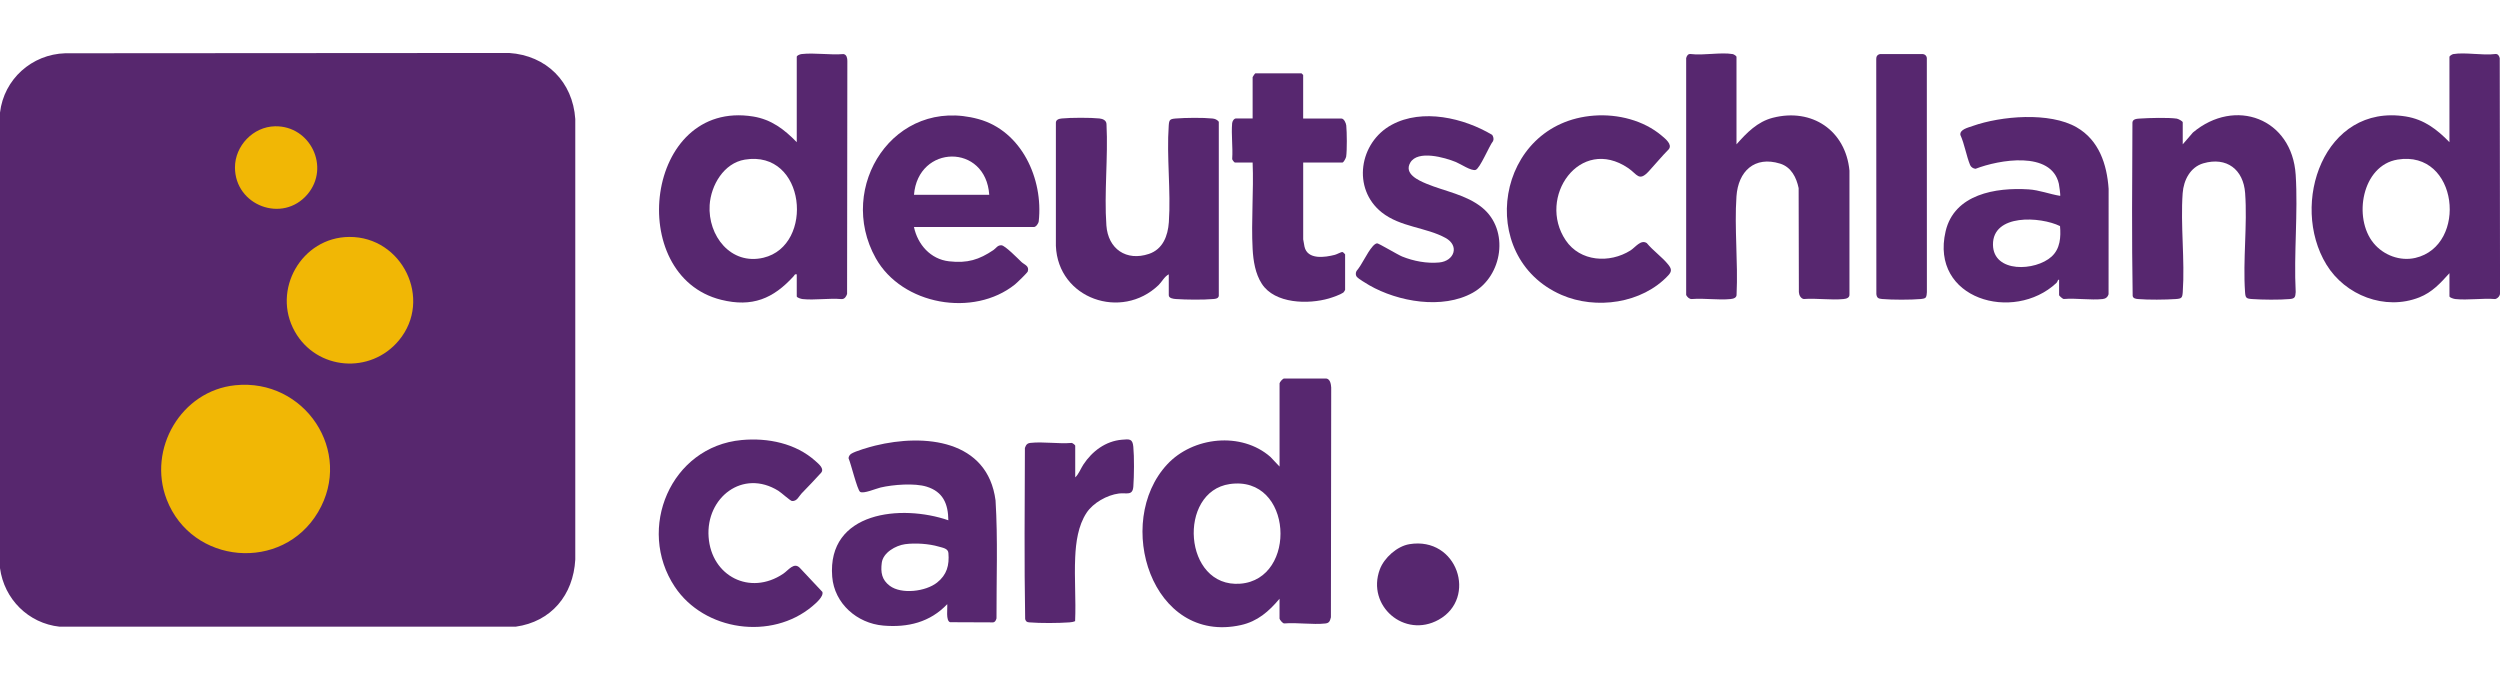
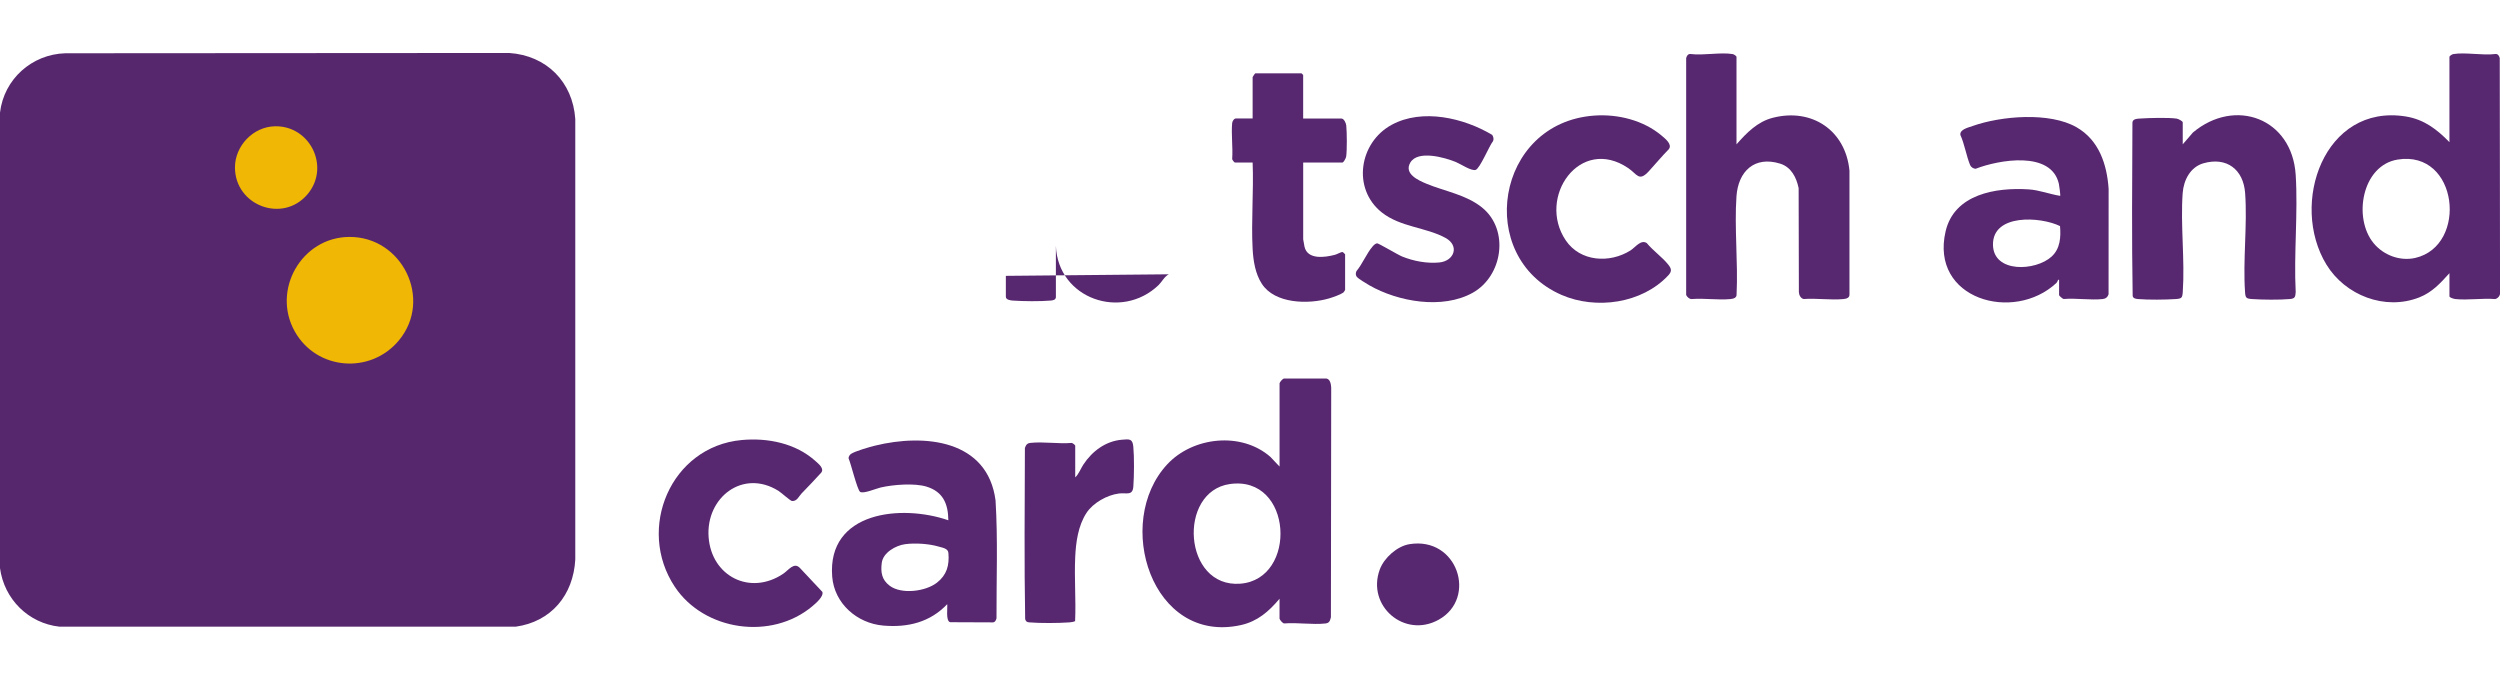
<svg xmlns="http://www.w3.org/2000/svg" id="Ebene_2" version="1.1" viewBox="0 0 850.45 231.38">
  <defs>
    <style>
      .st0 {
        fill: #57276e;
      }

      .st1 {
        fill: #f1b705;
      }

      .st2 {
        fill: #57276f;
      }
    </style>
  </defs>
  <path class="st0" d="M22.23,18.12l150.97-.1c12.68.84,21.65,9.81,22.5,22.47v149.86c-.66,12.03-8.14,21.15-20.29,22.84H20.29c-10.64-1.14-18.88-9.39-20.29-19.93V38.3c1.34-11.36,10.82-19.85,22.23-20.18Z" />
  <path class="st2" d="M590.73,49.09c3.45-3.91,7.11-7.69,12.36-9.03,13.3-3.4,24.75,4.31,26.06,17.98v42.05c.1,1.22-1,1.54-2.01,1.64-4.26.43-9.2-.34-13.54-.01-1.04-.18-1.61-1.36-1.66-2.36l-.08-35.37c-.76-3.64-2.53-7.16-6.3-8.33-8.73-2.7-14.26,2.62-14.85,11.14-.74,10.78.57,22.42.04,33.29.09,1.21-1,1.53-2.02,1.64-4.15.43-8.97-.35-13.2,0-.89.04-1.52-.65-1.93-1.36V19.75c.25-.83.61-1.46,1.56-1.37,4.29.55,10.2-.68,14.28.02.4.07,1.28.67,1.28.91v29.78h0Z" />
-   <path class="st2" d="M397.6,93.31c-1.5.76-2.39,2.63-3.47,3.66-12.62,12.13-34.23,4.68-34.94-13.34v-41.69c-.1-1.22,1-1.54,2.01-1.64,3.02-.3,9.82-.32,12.83,0,1.18.12,2.39.69,2.38,2,.58,11.21-.83,23.28-.04,34.39.57,7.99,6.78,12.27,14.48,9.68,4.73-1.59,6.45-6.15,6.77-10.78.73-10.66-.8-22.28-.04-32.92.14-1.93.4-2.2,2.39-2.36,3.15-.26,9.36-.33,12.45,0,.9.09,1.61.38,2.19,1.1v59.24c-.14.89-1.06,1.01-1.83,1.07-3.43.31-9.35.25-12.83,0-.81-.06-2.36-.25-2.36-1.3v-7.13.02h0Z" />
+   <path class="st2" d="M397.6,93.31c-1.5.76-2.39,2.63-3.47,3.66-12.62,12.13-34.23,4.68-34.94-13.34v-41.69v59.24c-.14.89-1.06,1.01-1.83,1.07-3.43.31-9.35.25-12.83,0-.81-.06-2.36-.25-2.36-1.3v-7.13.02h0Z" />
  <path class="st2" d="M742.53,49.09l3.47-4.02c14.3-11.99,33.72-4.87,34.95,14.42.82,12.97-.67,26.8,0,39.87-.12,1.69-.24,2.21-2.02,2.37-3.44.31-9.34.25-12.83,0-1.99-.14-2.24-.38-2.38-2.38-.76-10.89.82-22.78.03-33.65-.58-8.05-6.28-12.44-14.21-10.15-4.46,1.29-6.72,5.75-7.04,10.15-.78,10.87.79,22.76.03,33.65-.14,2-.39,2.24-2.38,2.38-3.49.24-9.39.3-12.83,0-.77-.07-1.68-.19-1.83-1.07-.33-19.63-.18-39.32-.08-58.97.08-1.25,1.54-1.3,2.64-1.37,2.98-.2,9.66-.38,12.44.03.52.08,2.03.87,2.03,1.26v7.49h.01Z" />
  <path class="st2" d="M507.62,45.88c.39.64.62,1.4.29,2.12-1.29,1.57-4.46,9.36-5.94,9.8s-5.08-2.02-6.7-2.68c-3.78-1.55-12.97-4.17-15.52.2-2.23,3.81,2.75,6.04,5.55,7.2,6.23,2.58,13.51,3.7,18.93,8.13,9.29,7.58,6.96,23.23-3.22,28.93-10.3,5.76-25.42,3.09-35.25-2.56-.79-.45-3.75-2.27-4.16-2.78-.48-.59-.49-1.35-.15-2.03,2.05-2.44,3.45-6.04,5.5-8.39.36-.42.96-.99,1.5-1.05.48-.05,7.1,3.92,8.54,4.5,3.87,1.56,8.44,2.43,12.62,2.02,5.13-.5,6.95-5.7,2.13-8.35-6.58-3.62-15.36-3.66-21.68-8.67-10.19-8.09-7.71-23.82,3.38-29.82,10.44-5.65,24.5-2.33,34.18,3.44h0Z" />
  <path class="st2" d="M542.36,39.32c8.01-.58,16.75,1.6,22.94,6.85,1.22,1.04,3.66,2.95,2.4,4.58-2.36,2.39-4.52,5.02-6.78,7.48-3.41,3.71-3.93,1.06-7.02-1.04-16.44-11.16-31.12,9.92-21.28,24.55,4.93,7.32,14.94,7.91,22.02,3.47,1.65-1.04,3.54-3.84,5.56-2.52,2.09,2.55,5.3,4.8,7.3,7.32,1.11,1.39,1.32,2.27,0,3.68-8.91,9.56-24.58,11.74-36.3,6.63-29.53-12.87-22.49-58.57,11.14-61,0,0,.02,0,.02,0Z" />
  <path class="st2" d="M252.31,149.69c8.88-.82,18.42,1.1,25.15,7.2,1.1.99,3.12,2.59,1.8,4.01-2.16,2.37-4.34,4.66-6.57,6.95-.9.93-1.56,2.75-3.28,2.58-.56-.05-3.62-2.84-4.61-3.46-12.12-7.55-24.7,2.31-23.75,15.69s14.12,20.07,25.36,12.54c1.82-1.22,3.71-4.15,5.74-1.95l7.61,8.11c.48,1.57-2.2,3.84-3.42,4.87-13.87,11.66-36.75,8.45-46.78-6.61-13.16-19.76-1.39-47.71,22.74-49.93h.01Z" />
  <path class="st2" d="M443.32,40.32h12.99c.89,0,1.57,1.53,1.66,2.36.23,2.26.29,8.44-.03,10.59-.08.52-.87,2.02-1.27,2.02h-13.35v26.13c0,.13.36,2.12.44,2.48,1.02,4.56,6.97,3.66,10.33,2.79.71-.18,2.13-1,2.59-.96.21.02.9.74.9.8v12.06c0,.12-.42.8-.61.94-1,.71-3.62,1.62-4.87,1.99-7.02,2.05-18.4,1.86-22.84-4.96-2.24-3.44-2.92-7.84-3.14-11.85-.52-9.64.4-19.74,0-29.42h-6.04c-.16,0-.96-.9-.91-1.28.26-3.91-.35-8.23-.02-12.08.06-.7.62-1.63,1.3-1.63h5.67v-14.07c0-.12.82-1.28.91-1.28h15.73s.55.51.55.55v14.82h.01Z" />
-   <path class="st2" d="M655.03,101.27c-.29.29-1.12.41-1.56.45-3.37.3-9.81.3-13.19,0-1.28-.12-1.82-.34-1.98-1.67l-.04-80.03c-.03-.84.46-1.49,1.3-1.62h14.63c.69.1,1.19.6,1.28,1.28l.02,79.68c-.02.54-.09,1.54-.46,1.91h0Z" />
  <path class="st2" d="M365.78,162.38c1.2-1.1,1.85-2.96,2.77-4.36,2.98-4.52,7.55-7.98,13.13-8.44,2.53-.21,3.59-.39,3.85,2.37.34,3.55.27,9.94.01,13.54-.24,3.3-2.36,2.05-4.93,2.39-4.02.52-8.76,3.18-10.99,6.57-2.88,4.38-3.63,10.04-3.86,15.14-.33,7.15.29,14.54-.03,21.71-.64.28-1.26.37-1.96.42-3.67.27-9.93.31-13.57,0-.88-.07-1.16-.22-1.46-1.1-.34-19.38-.15-38.83-.09-58.23.38-1.07.75-1.61,1.92-1.73,4.32-.47,9.49.39,13.92.02.38-.04,1.28.75,1.28.91v10.78h0Z" />
  <path class="st2" d="M479.43,185.12c16.39-2.7,23.2,18.34,9.99,25.69-11.66,6.49-24.62-4.74-20.04-17.1,1.46-3.94,5.86-7.9,10.06-8.59h0Z" />
-   <path class="st1" d="M80.03,131.05c23.61-2.41,40.34,22.57,28.18,43.14s-42.98,17.88-51.52-4.31c-6.58-17.13,4.92-36.95,23.34-38.83Z" />
  <path class="st1" d="M118.8,80.6c18.01-.13,28.49,21.2,16.91,35.18-9.66,11.65-27.97,10.2-35.41-2.99-7.95-14.09,2.27-32.08,18.5-32.19Z" />
  <path class="st1" d="M93.56,42.96c12.01-.22,18.83,13.91,11.05,23.12-8.42,9.98-24.68,3.86-24.68-9.13,0-7.34,6.19-13.85,13.63-13.99Z" />
  <path class="st2" d="M451.19,128.76h-14.26c-.56-.11-1.65,1.35-1.65,1.64v28.32l-3.11-3.29c-9.88-8.66-26.36-6.88-35.12,2.55-18.3,19.71-5.26,61.37,25.08,54.66,5.66-1.26,9.52-4.64,13.14-8.96v6.76c0,.29,1.09,1.74,1.65,1.64,4.43-.36,9.59.49,13.92.02,1.4-.15,1.57-.86,1.91-2.11l.1-78.14c-.08-1.12-.3-2.86-1.66-3.09h0ZM421.93,198.56c-19.44,1.49-21.43-31.35-3.57-33.9h0c21.48-3.06,23.14,32.39,3.57,33.9h0Z" />
-   <path class="st2" d="M286.96,18.39c-4.53.4-9.87-.51-14.29,0-.5.05-1.63.48-1.63.93v29.05c-4.24-4.36-8.65-7.74-14.85-8.74-36.79-5.91-43.8,54.19-10.84,62.36,10.56,2.61,17.7-.39,24.66-8.06.32-.36.32-.78,1.03-.61v7.49c0,.45,1.51.88,2,.93,4.14.43,8.98-.37,13.2,0,1.07.06,1.61-.82,1.92-1.73l.09-79.25c.02-.89-.21-2.2-1.29-2.36ZM259.73,87.67c-11.14,2.65-18.99-7.51-18.32-17.93.44-6.72,4.81-14.26,11.97-15.44h0c20.79-3.43,23.8,29.21,6.34,33.37Z" />
  <path class="st2" d="M850.36,19.75c-.24-.83-.6-1.46-1.55-1.37-4.29.55-10.2-.68-14.28.02-.4.07-1.28.67-1.28.91v29.05c-4.24-4.36-8.65-7.74-14.85-8.74-27.79-4.46-39.6,29.7-27.01,50.37,6.38,10.47,19.94,15.78,31.61,11.17,4.39-1.74,7.16-4.81,10.24-8.22h.01v7.86c0,.45,1.51.88,2,.93,4.24.45,9.21-.35,13.54,0,.85-.15,1.71-1.11,1.67-1.99l-.1-79.98h0ZM821.63,87.74c-5.19,1.2-10.82-.93-14.18-5.02-7.07-8.58-3.97-26.44,8.14-28.43h-.01c20.74-3.41,24.07,29.29,6.05,33.45Z" />
-   <path class="st2" d="M332.86,40.51c-28.62-7.83-48.54,23.05-34.94,47.33,8.94,15.96,33.28,20.2,47.35,8.92.64-.51,4.23-3.98,4.36-4.42.58-1.92-1.13-2.25-2.15-3.22-1.17-1.12-5.55-5.59-6.78-5.68-1.35-.1-1.86,1.02-2.75,1.62-4.87,3.28-8.83,4.55-15.12,3.83s-10.65-5.7-11.92-11.66h40.79c.71,0,1.57-1.18,1.66-1.98,1.58-14.39-5.82-30.72-20.5-34.74ZM310.92,66.27c1.39-17.18,24.43-17.53,25.6,0h-25.6Z" />
  <path class="st2" d="M706.44,43.31c-9.19-5.29-25.68-3.89-35.42-.44-1.51.54-4.4,1.17-4.14,3.03,1.43,3.16,2.03,7.12,3.31,10.24.29.71,1.09,1.23,1.86,1.28,7.9-3.07,25.74-6.25,28.33,5.09.12.5.6,3.97.45,4.12-3.59-.57-7.08-1.98-10.77-2.21-11.12-.7-25.24,1.6-28.2,14.26-5.39,23.08,23.1,31.22,37.7,17.57.46-.43.34-1.13.9-1.11h0v5.29c0,.12,1.24,1.36,1.65,1.28,4.19-.35,9.1.47,13.19.02,1.01-.11,1.71-.66,1.99-1.66l.02-35.83c-.57-8.36-3.28-16.56-10.88-20.93h0ZM697.91,87.29c-5.47,4.98-19.82,5.65-19.94-4.03-.13-10.6,16.16-9.61,22.81-6.35.32,3.75.08,7.69-2.87,10.38Z" />
  <path class="st2" d="M338.67,170.27c-2.68-20.72-24.2-22.79-40.95-18.68-1.84.45-6.75,1.85-8.18,2.79-.46.3-.92.97-.87,1.54.77,1.65,2.96,10.77,3.93,11.4,1.13.74,5.4-1.12,6.96-1.48,4.26-.99,11.52-1.57,15.66-.29,5.6,1.73,7.33,5.86,7.39,11.44-15.91-5.52-41.27-3.04-39.51,19.19.73,9.12,8.43,15.86,17.38,16.63,8.35.72,15.92-1.13,21.75-7.29.15,1.38-.56,5.65.97,6.14l14.59.06c.75-.05,1-.72,1.2-1.36-.04-13.35.49-26.82-.32-40.09h0ZM318.77,198.18c-3.81,3.03-12.08,4.1-16.09,1.1-2.72-2.04-3.14-4.56-2.72-7.83.45-3.48,4.74-5.89,7.93-6.33,3.43-.47,8.12-.16,11.43.82,1.39.41,3.18.61,3.31,2.18.35,4.18-.53,7.42-3.86,10.06Z" />
</svg>